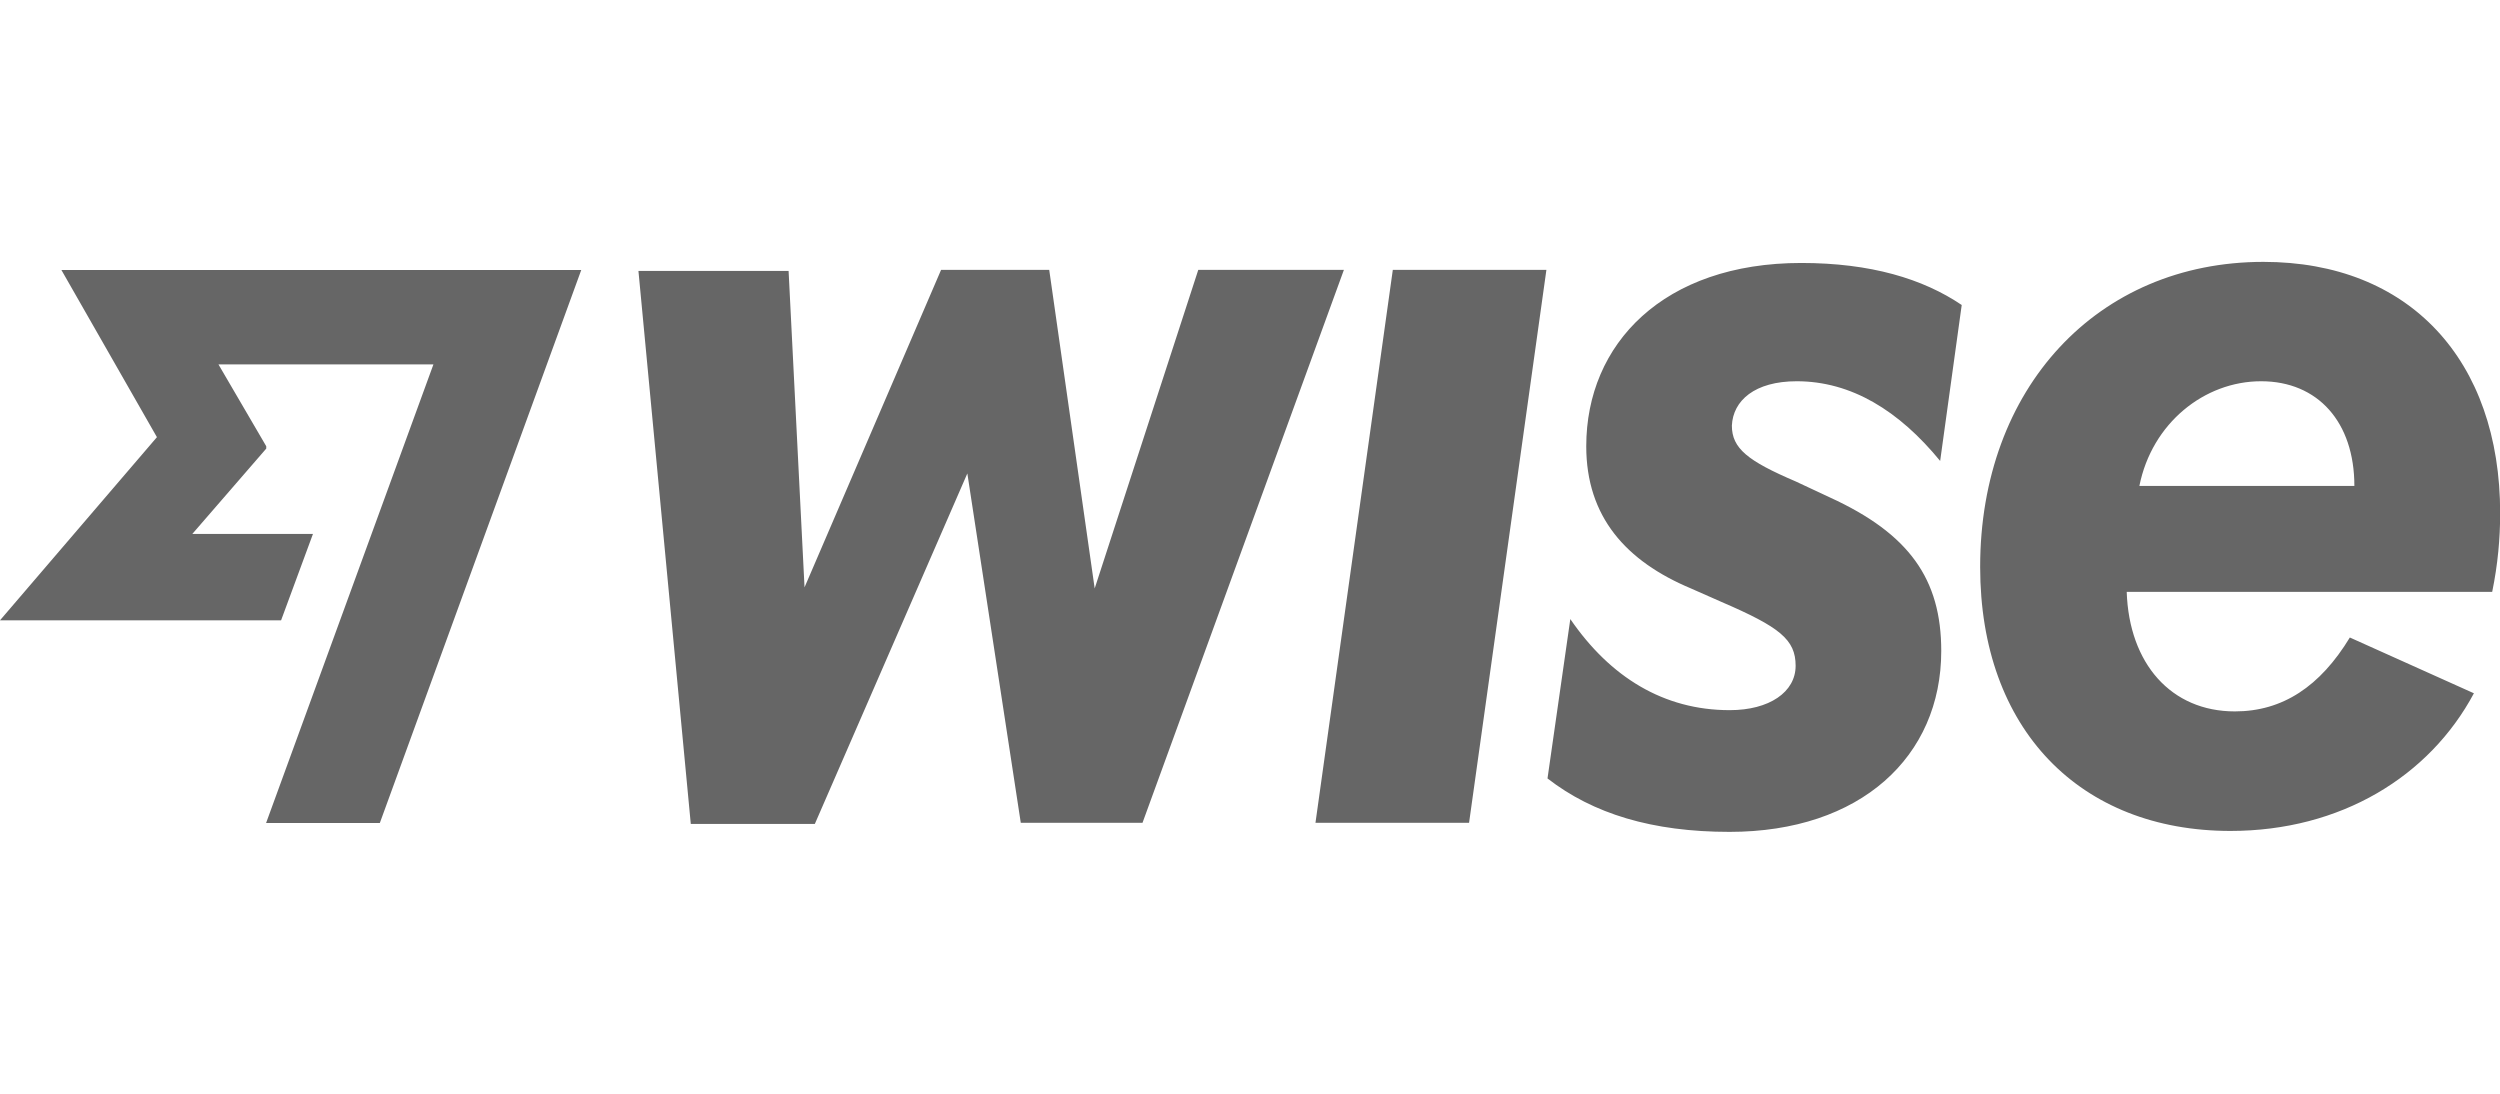
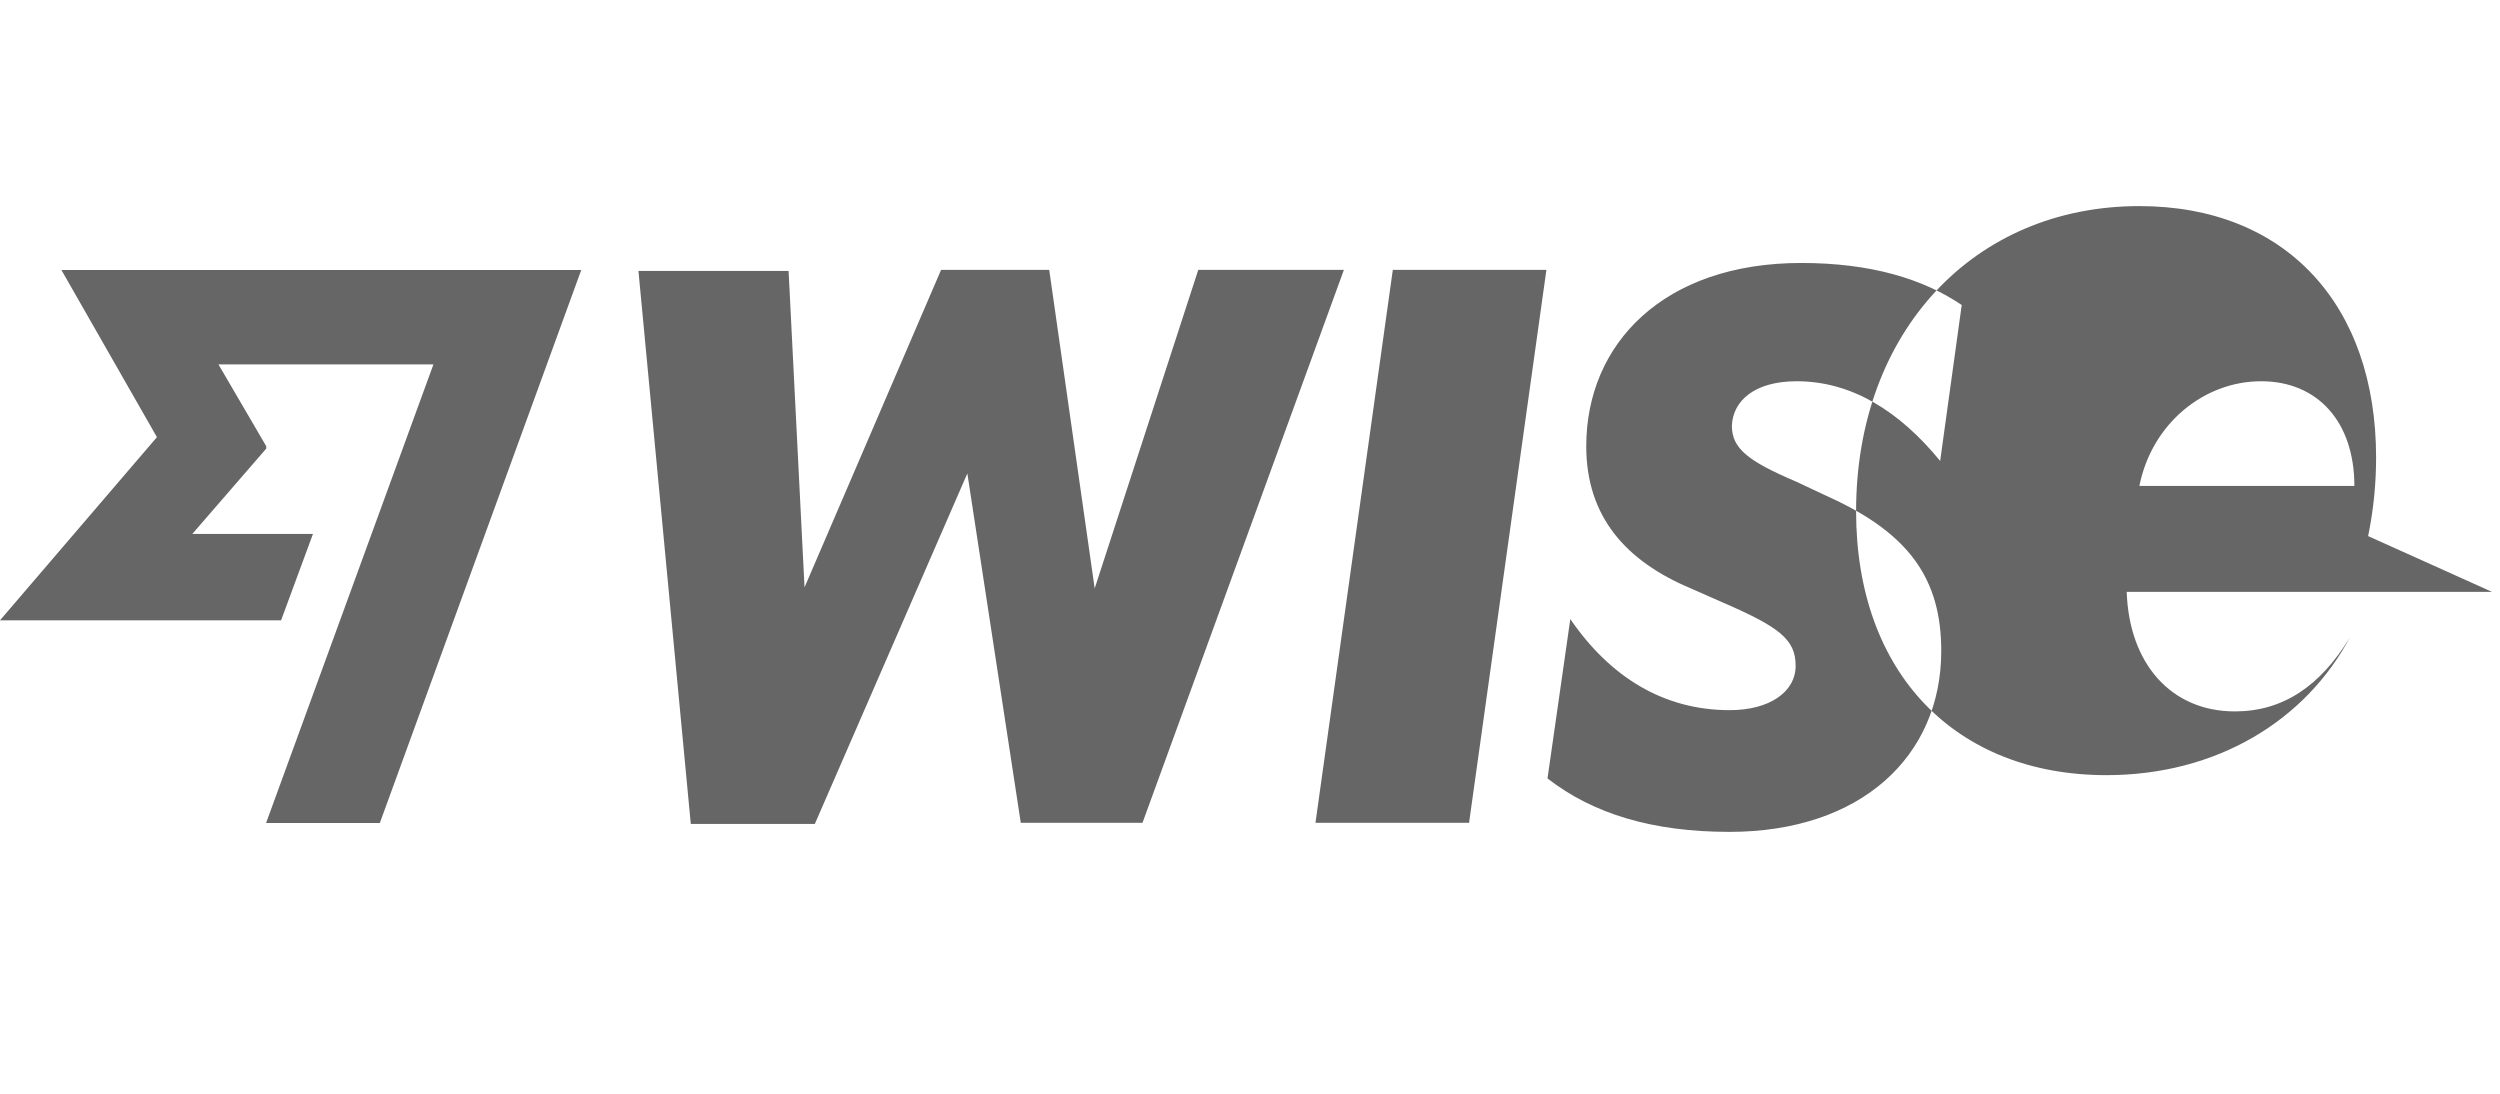
<svg xmlns="http://www.w3.org/2000/svg" id="Layer_1" data-name="Layer 1" viewBox="0 0 160 70">
  <defs>
    <style>      .cls-1 {        fill: #666;      }    </style>
  </defs>
-   <path class="cls-1" d="M89.14,17.27h9.83l-4.95,35.39h-9.83l4.95-35.39h0ZM76.69,17.27l-6.63,20.39-2.91-20.39h-6.92l-8.74,20.32-1.02-20.25h-9.61l3.35,35.39h7.94l9.76-22.43,3.42,22.36h7.79l12.89-35.39s-9.32,0-9.32,0ZM159.49,37.88h-23.38c.15,4.59,2.84,7.65,6.92,7.65,3.06,0,5.46-1.6,7.36-4.73l7.94,3.57c-2.84,5.32-8.52,8.81-15.58,8.81-9.61,0-16.02-6.48-16.02-16.9,0-11.43,7.5-19.52,18.13-19.52,9.32,0,15.15,6.26,15.15,16.09,0,1.6-.15,3.28-.51,5.03ZM150.68,31.1c0-4.08-2.33-6.7-5.97-6.7s-6.99,2.69-7.79,6.7h13.76ZM10.05,27.97L0,39.7h17.99l2.04-5.53h-7.72l4.73-5.46v-.15l-3.06-5.24h13.76l-10.71,29.35h7.28l12.89-35.39H3.93l6.12,10.71h0ZM114.99,24.4c3.5,0,6.55,1.89,9.18,5.1l1.38-9.98c-2.48-1.68-5.83-2.69-10.27-2.69-8.81,0-13.76,5.17-13.76,11.73,0,4.52,2.55,7.36,6.7,9.1l1.97.87c3.71,1.6,4.73,2.4,4.73,4.08s-1.68,2.84-4.22,2.84c-4.22,0-7.65-2.11-10.2-5.83l-1.46,10.2c2.91,2.26,6.7,3.42,11.65,3.42,8.38,0,13.55-4.81,13.55-11.58,0-4.59-2.04-7.5-7.14-9.83l-2.18-1.02c-3.06-1.31-4.08-2.11-4.08-3.57.07-1.6,1.46-2.84,4.15-2.84Z" />
+   <path class="cls-1" d="M89.14,17.27h9.83l-4.95,35.39h-9.83l4.95-35.39h0ZM76.69,17.27l-6.63,20.39-2.91-20.39h-6.92l-8.74,20.32-1.02-20.25h-9.61l3.35,35.39h7.94l9.76-22.43,3.42,22.36h7.79l12.89-35.39s-9.32,0-9.32,0ZM159.49,37.88h-23.38c.15,4.59,2.84,7.65,6.92,7.65,3.06,0,5.46-1.6,7.36-4.73c-2.84,5.32-8.52,8.81-15.58,8.81-9.61,0-16.02-6.48-16.02-16.9,0-11.43,7.5-19.52,18.13-19.52,9.32,0,15.15,6.26,15.15,16.09,0,1.6-.15,3.28-.51,5.03ZM150.68,31.1c0-4.08-2.33-6.7-5.97-6.7s-6.99,2.69-7.79,6.7h13.76ZM10.05,27.97L0,39.7h17.99l2.04-5.53h-7.72l4.73-5.46v-.15l-3.06-5.24h13.76l-10.71,29.35h7.28l12.89-35.39H3.93l6.12,10.71h0ZM114.99,24.4c3.5,0,6.55,1.89,9.18,5.1l1.38-9.98c-2.48-1.68-5.83-2.69-10.27-2.69-8.81,0-13.76,5.17-13.76,11.73,0,4.52,2.55,7.36,6.7,9.1l1.97.87c3.71,1.6,4.73,2.4,4.73,4.08s-1.68,2.84-4.22,2.84c-4.22,0-7.65-2.11-10.2-5.83l-1.46,10.2c2.91,2.26,6.7,3.42,11.65,3.42,8.38,0,13.55-4.81,13.55-11.58,0-4.59-2.04-7.5-7.14-9.83l-2.18-1.02c-3.06-1.31-4.08-2.11-4.08-3.57.07-1.6,1.46-2.84,4.15-2.84Z" />
</svg>